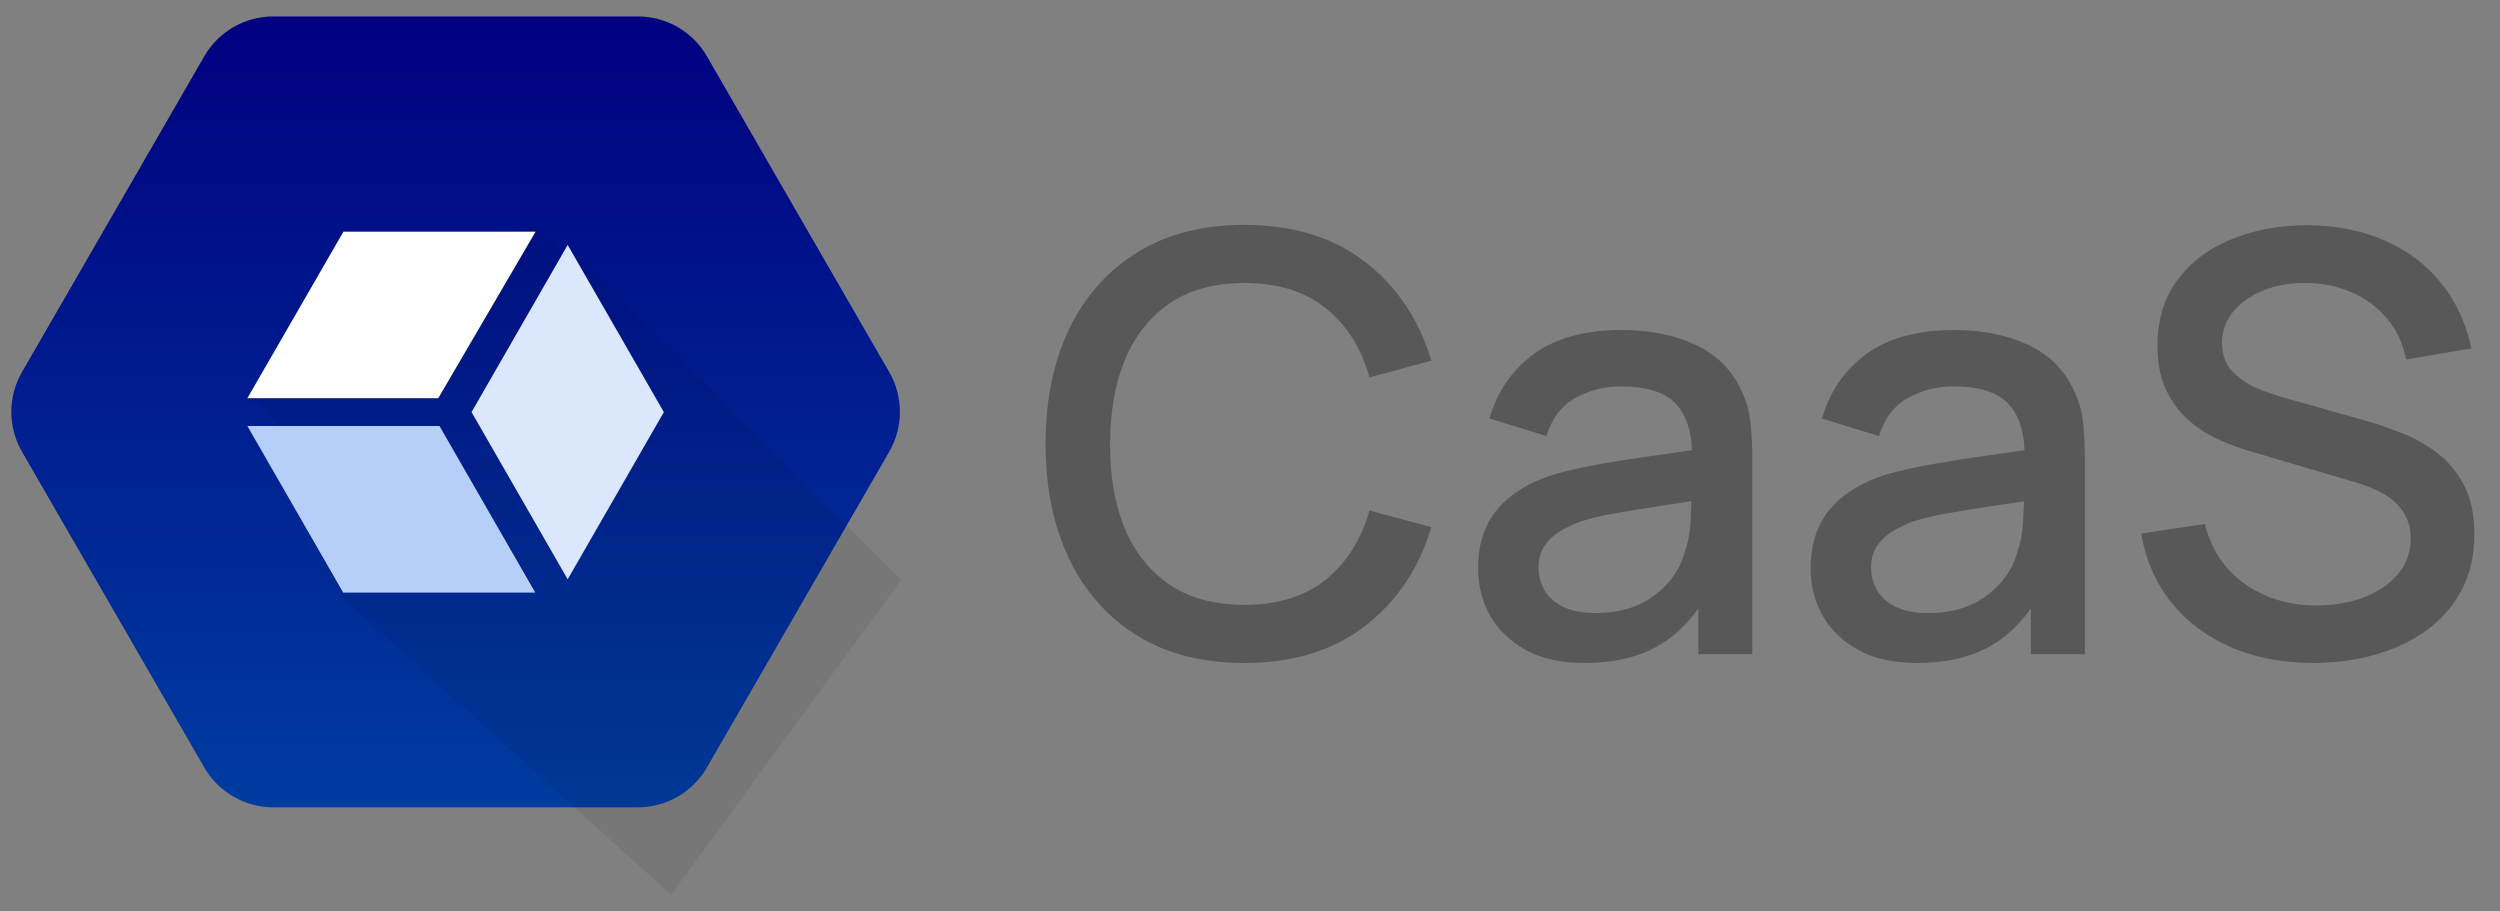
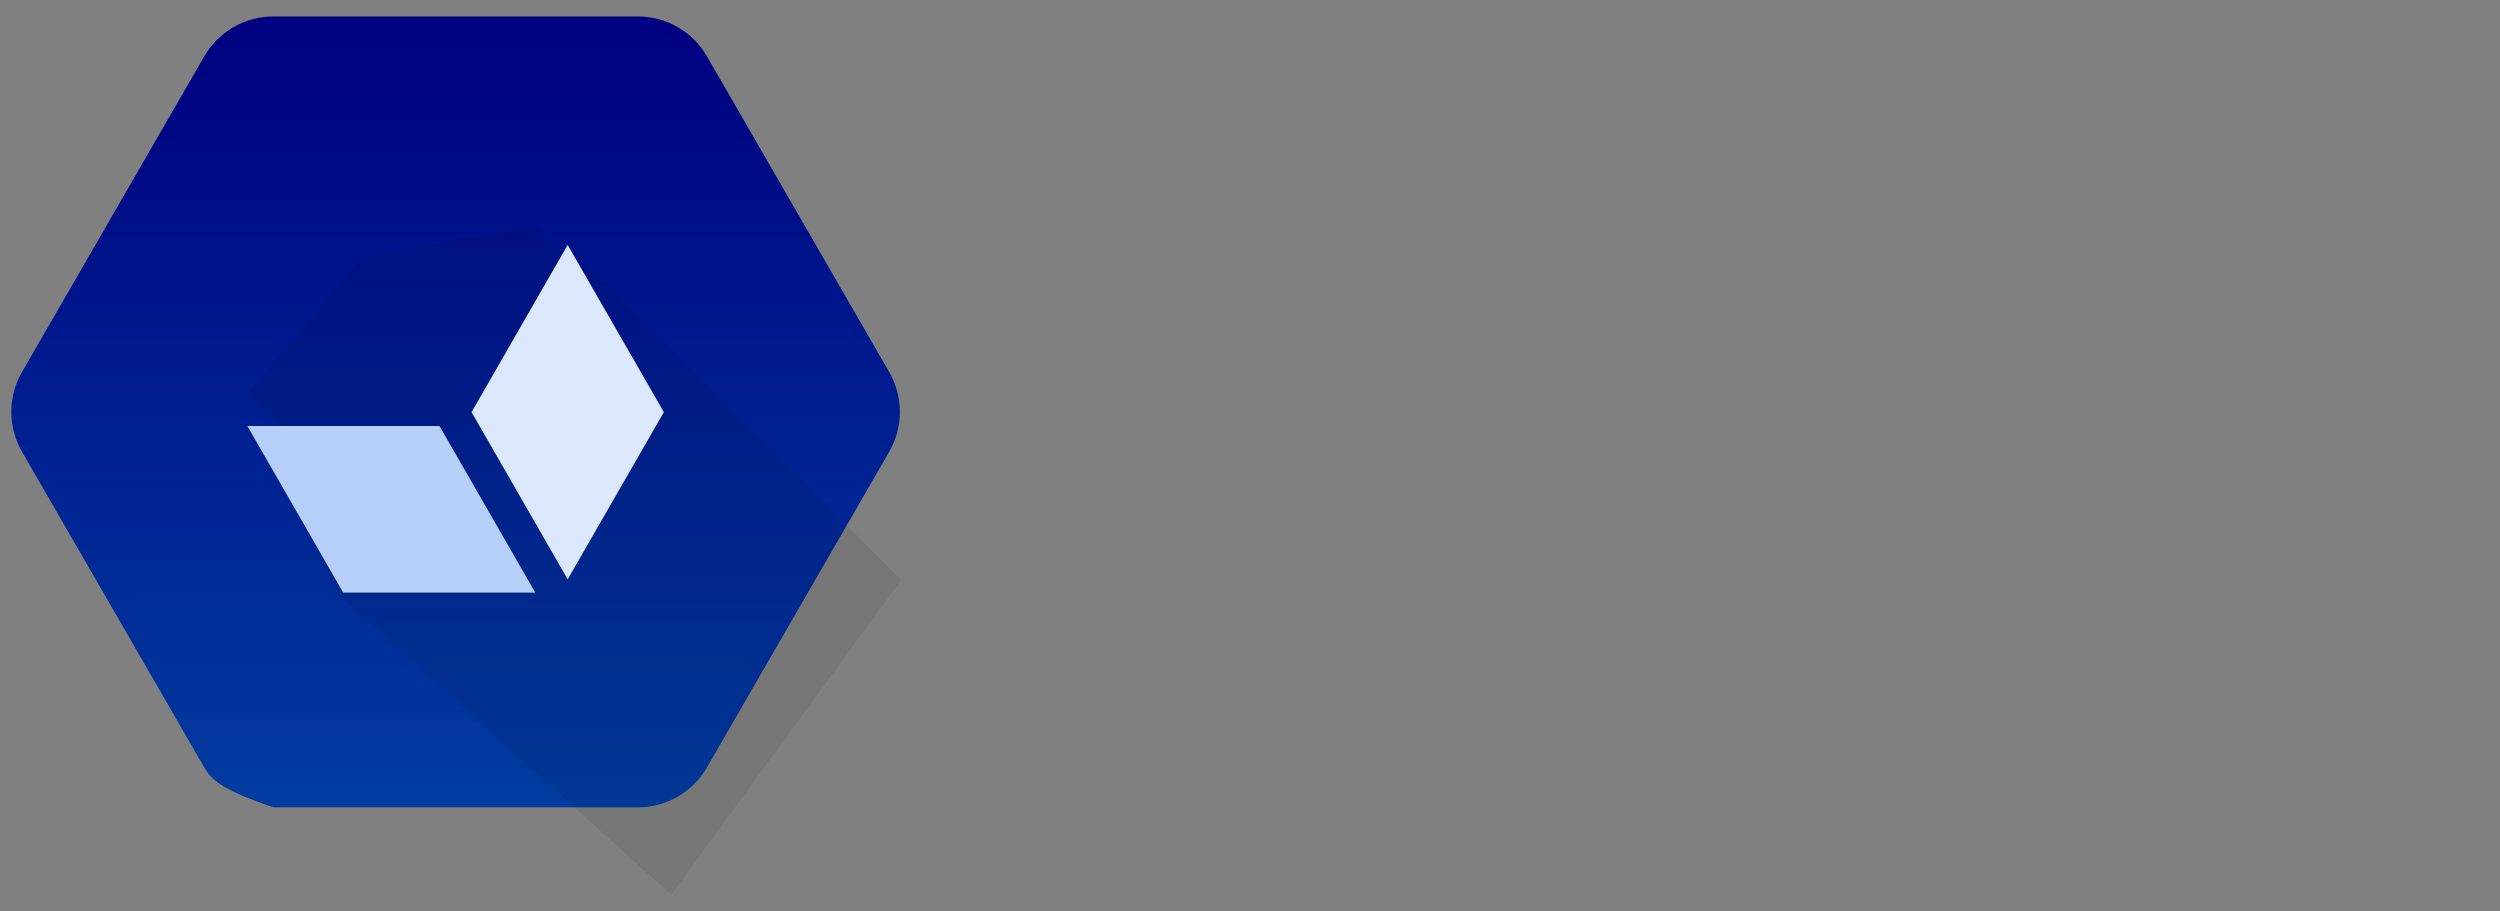
<svg xmlns="http://www.w3.org/2000/svg" width="107" height="39" viewBox="0 0 107 39" fill="none">
  <rect x="0" y="0" width="107" height="39" fill="#808080" stroke="none" />
  <g clip-path="url(#clip0_5_33)">
-     <path d="M8.742 32.846L0.943 19.337C0.643 18.818 0.485 18.228 0.485 17.629C0.485 17.029 0.643 16.44 0.943 15.92L8.742 2.412C9.042 1.892 9.473 1.461 9.992 1.161C10.512 0.861 11.101 0.703 11.701 0.704H27.299C27.899 0.704 28.488 0.861 29.008 1.161C29.527 1.461 29.958 1.892 30.258 2.412L38.057 15.921C38.357 16.44 38.515 17.029 38.515 17.629C38.515 18.229 38.357 18.818 38.057 19.337L30.258 32.846C29.958 33.365 29.527 33.796 29.008 34.096C28.488 34.396 27.899 34.554 27.299 34.554H11.701C11.101 34.554 10.512 34.396 9.993 34.096C9.473 33.796 9.042 33.365 8.742 32.846Z" fill="url(#paint0_linear_5_33)" />
+     <path d="M8.742 32.846L0.943 19.337C0.643 18.818 0.485 18.228 0.485 17.629C0.485 17.029 0.643 16.44 0.943 15.92L8.742 2.412C9.042 1.892 9.473 1.461 9.992 1.161C10.512 0.861 11.101 0.703 11.701 0.704H27.299C27.899 0.704 28.488 0.861 29.008 1.161C29.527 1.461 29.958 1.892 30.258 2.412L38.057 15.921C38.357 16.44 38.515 17.029 38.515 17.629C38.515 18.229 38.357 18.818 38.057 19.337L30.258 32.846C29.958 33.365 29.527 33.796 29.008 34.096C28.488 34.396 27.899 34.554 27.299 34.554H11.701C9.473 33.796 9.042 33.365 8.742 32.846Z" fill="url(#paint0_linear_5_33)" />
    <path opacity="0.07" d="M24.297 10.482L38.572 24.817L28.725 38.297L14.702 25.633L10.829 18.441L12.383 18.666L10.588 16.843L15.489 11.028L22.926 9.688L24.161 10.923L24.297 10.482Z" fill="black" />
    <path d="M28.413 17.639L24.297 10.482L20.182 17.639L24.297 24.795L28.413 17.639Z" fill="#DAE7FC" />
    <path d="M10.587 18.233L14.688 25.364H22.911L18.81 18.233H10.587Z" fill="#B6CFF8" />
-     <path d="M18.757 17.044L22.924 9.914H14.7L10.587 17.044H18.757Z" fill="white" />
  </g>
-   <path d="M53.263 28.375C51.462 28.375 49.929 27.983 48.663 27.2C47.396 26.408 46.425 25.308 45.75 23.9C45.083 22.492 44.75 20.858 44.75 19C44.75 17.142 45.083 15.508 45.75 14.1C46.425 12.692 47.396 11.596 48.663 10.812C49.929 10.021 51.462 9.625 53.263 9.625C55.337 9.625 57.054 10.15 58.413 11.2C59.779 12.25 60.729 13.662 61.263 15.438L58.612 16.15C58.263 14.892 57.638 13.904 56.737 13.188C55.846 12.471 54.688 12.113 53.263 12.113C51.987 12.113 50.925 12.4 50.075 12.975C49.225 13.55 48.583 14.354 48.15 15.387C47.725 16.421 47.513 17.625 47.513 19C47.504 20.375 47.712 21.579 48.138 22.613C48.571 23.646 49.212 24.45 50.062 25.025C50.921 25.6 51.987 25.887 53.263 25.887C54.688 25.887 55.846 25.529 56.737 24.812C57.638 24.087 58.263 23.1 58.612 21.85L61.263 22.562C60.729 24.337 59.779 25.75 58.413 26.8C57.054 27.85 55.337 28.375 53.263 28.375ZM67.824 28.375C66.824 28.375 65.987 28.192 65.312 27.825C64.637 27.45 64.124 26.958 63.774 26.35C63.433 25.733 63.262 25.058 63.262 24.325C63.262 23.642 63.383 23.042 63.624 22.525C63.866 22.008 64.224 21.571 64.699 21.212C65.174 20.846 65.758 20.55 66.449 20.325C67.049 20.15 67.728 19.996 68.487 19.863C69.245 19.729 70.041 19.604 70.874 19.488C71.716 19.371 72.549 19.254 73.374 19.137L72.424 19.663C72.441 18.604 72.216 17.821 71.749 17.312C71.291 16.796 70.499 16.538 69.374 16.538C68.666 16.538 68.016 16.704 67.424 17.038C66.833 17.363 66.42 17.904 66.187 18.663L63.749 17.913C64.083 16.754 64.716 15.833 65.649 15.15C66.591 14.467 67.841 14.125 69.399 14.125C70.608 14.125 71.658 14.333 72.549 14.75C73.449 15.158 74.108 15.808 74.524 16.7C74.741 17.142 74.874 17.608 74.924 18.1C74.974 18.592 74.999 19.121 74.999 19.688V28H72.687V24.913L73.137 25.312C72.578 26.346 71.866 27.117 70.999 27.625C70.141 28.125 69.083 28.375 67.824 28.375ZM68.287 26.238C69.028 26.238 69.666 26.108 70.199 25.85C70.733 25.583 71.162 25.246 71.487 24.837C71.812 24.429 72.024 24.004 72.124 23.562C72.266 23.163 72.345 22.712 72.362 22.212C72.387 21.712 72.399 21.312 72.399 21.012L73.249 21.325C72.424 21.45 71.674 21.562 70.999 21.663C70.324 21.762 69.712 21.863 69.162 21.962C68.62 22.054 68.137 22.167 67.712 22.3C67.353 22.425 67.033 22.575 66.749 22.75C66.474 22.925 66.253 23.137 66.087 23.387C65.928 23.637 65.849 23.942 65.849 24.3C65.849 24.65 65.937 24.975 66.112 25.275C66.287 25.567 66.553 25.8 66.912 25.975C67.27 26.15 67.728 26.238 68.287 26.238ZM82.058 28.375C81.058 28.375 80.22 28.192 79.545 27.825C78.87 27.45 78.358 26.958 78.008 26.35C77.666 25.733 77.495 25.058 77.495 24.325C77.495 23.642 77.616 23.042 77.858 22.525C78.099 22.008 78.458 21.571 78.933 21.212C79.408 20.846 79.991 20.55 80.683 20.325C81.283 20.15 81.962 19.996 82.72 19.863C83.478 19.729 84.274 19.604 85.108 19.488C85.949 19.371 86.783 19.254 87.608 19.137L86.658 19.663C86.674 18.604 86.449 17.821 85.983 17.312C85.524 16.796 84.733 16.538 83.608 16.538C82.899 16.538 82.249 16.704 81.658 17.038C81.066 17.363 80.653 17.904 80.42 18.663L77.983 17.913C78.316 16.754 78.949 15.833 79.883 15.15C80.824 14.467 82.074 14.125 83.633 14.125C84.841 14.125 85.891 14.333 86.783 14.75C87.683 15.158 88.341 15.808 88.758 16.7C88.974 17.142 89.108 17.608 89.158 18.1C89.208 18.592 89.233 19.121 89.233 19.688V28H86.92V24.913L87.37 25.312C86.812 26.346 86.099 27.117 85.233 27.625C84.374 28.125 83.316 28.375 82.058 28.375ZM82.52 26.238C83.262 26.238 83.899 26.108 84.433 25.85C84.966 25.583 85.395 25.246 85.72 24.837C86.045 24.429 86.258 24.004 86.358 23.562C86.499 23.163 86.579 22.712 86.595 22.212C86.62 21.712 86.633 21.312 86.633 21.012L87.483 21.325C86.658 21.45 85.908 21.562 85.233 21.663C84.558 21.762 83.945 21.863 83.395 21.962C82.853 22.054 82.37 22.167 81.945 22.3C81.587 22.425 81.266 22.575 80.983 22.75C80.708 22.925 80.487 23.137 80.32 23.387C80.162 23.637 80.083 23.942 80.083 24.3C80.083 24.65 80.17 24.975 80.345 25.275C80.52 25.567 80.787 25.8 81.145 25.975C81.504 26.15 81.962 26.238 82.52 26.238ZM99.004 28.375C97.712 28.375 96.545 28.154 95.504 27.712C94.47 27.262 93.616 26.625 92.941 25.8C92.274 24.967 91.841 23.979 91.641 22.837L94.366 22.425C94.641 23.525 95.216 24.383 96.091 25C96.966 25.608 97.987 25.913 99.153 25.913C99.879 25.913 100.545 25.8 101.154 25.575C101.762 25.342 102.249 25.012 102.616 24.587C102.991 24.154 103.179 23.637 103.179 23.038C103.179 22.712 103.12 22.425 103.004 22.175C102.895 21.925 102.741 21.708 102.541 21.525C102.349 21.333 102.112 21.171 101.829 21.038C101.554 20.896 101.249 20.775 100.916 20.675L96.303 19.312C95.853 19.179 95.395 19.008 94.928 18.8C94.462 18.583 94.033 18.304 93.641 17.962C93.258 17.613 92.945 17.183 92.704 16.675C92.462 16.158 92.341 15.533 92.341 14.8C92.341 13.692 92.624 12.754 93.191 11.988C93.766 11.213 94.541 10.629 95.516 10.238C96.491 9.838 97.583 9.637 98.791 9.637C100.008 9.654 101.095 9.871 102.054 10.287C103.02 10.704 103.82 11.304 104.454 12.088C105.095 12.863 105.537 13.804 105.779 14.912L102.979 15.387C102.854 14.713 102.587 14.133 102.179 13.65C101.77 13.158 101.27 12.783 100.679 12.525C100.087 12.258 99.445 12.121 98.754 12.113C98.087 12.096 97.474 12.196 96.916 12.412C96.366 12.629 95.924 12.933 95.591 13.325C95.266 13.717 95.103 14.167 95.103 14.675C95.103 15.175 95.249 15.579 95.541 15.887C95.833 16.196 96.191 16.442 96.616 16.625C97.049 16.8 97.478 16.946 97.903 17.062L101.229 18C101.645 18.117 102.116 18.275 102.641 18.475C103.174 18.667 103.687 18.938 104.179 19.288C104.679 19.637 105.091 20.104 105.416 20.688C105.741 21.262 105.904 21.988 105.904 22.863C105.904 23.771 105.72 24.571 105.354 25.262C104.987 25.946 104.483 26.521 103.841 26.988C103.208 27.446 102.474 27.792 101.641 28.025C100.808 28.258 99.928 28.375 99.004 28.375Z" fill="#585858" />
  <defs>
    <linearGradient id="paint0_linear_5_33" x1="19.5" y1="0.704" x2="19.5" y2="34.501" gradientUnits="userSpaceOnUse">
      <stop stop-color="#000080" />
      <stop offset="1" stop-color="#003CA0" />
    </linearGradient>
    <clipPath id="clip0_5_33">
      <rect width="39" height="39" fill="white" />
    </clipPath>
  </defs>
</svg>